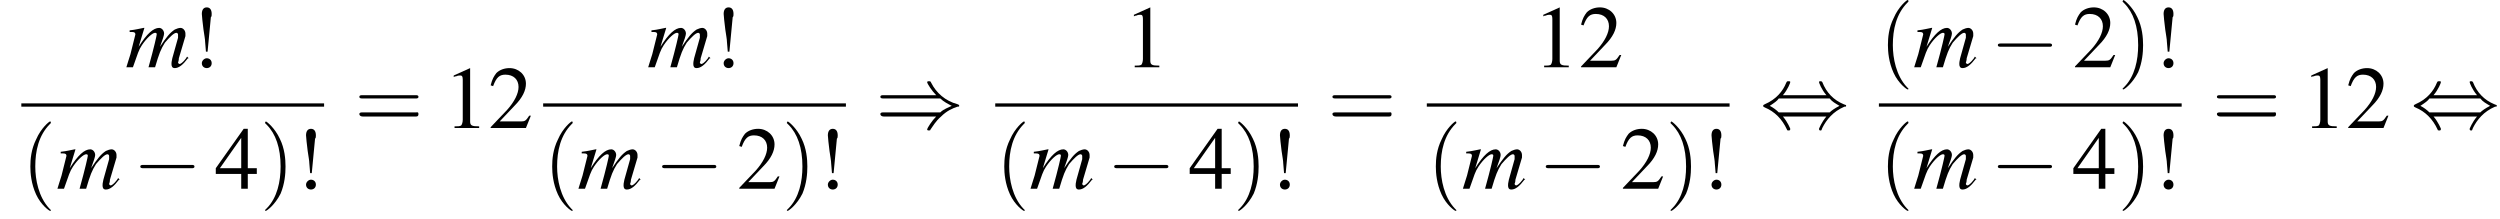
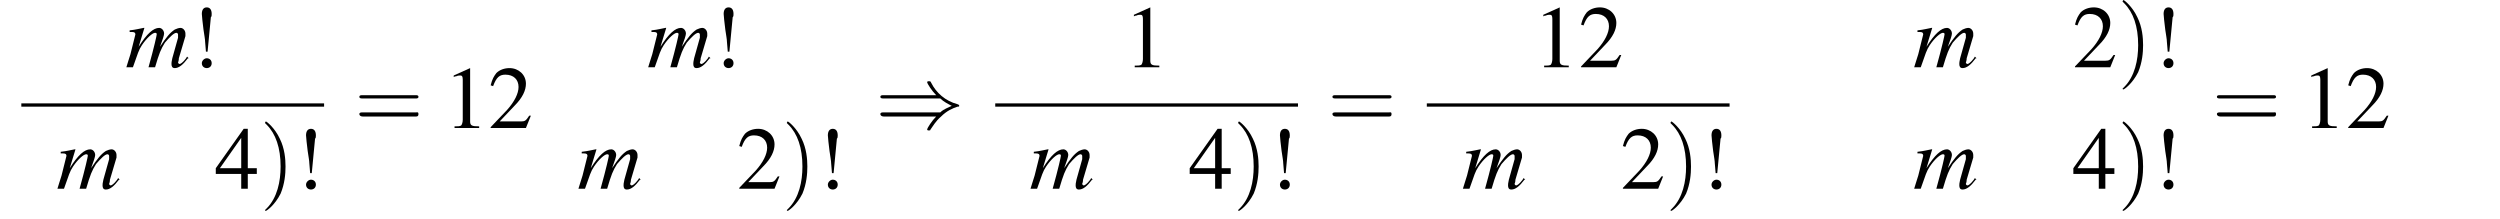
<svg xmlns="http://www.w3.org/2000/svg" xmlns:xlink="http://www.w3.org/1999/xlink" version="1.1" width="304.7pt" height="26.7pt" viewBox="84.3 80.7 304.7 26.7">
  <defs>
    <use id="g11-33" xlink:href="#g3-33" />
    <use id="g11-49" xlink:href="#g3-49" />
    <use id="g11-50" xlink:href="#g3-50" />
    <use id="g11-52" xlink:href="#g3-52" />
    <path id="g3-33" d="M2.1-1.9L2.5-6.1C2.6-6.2 2.6-6.3 2.6-6.5C2.6-7 2.4-7.3 2-7.3C1.6-7.3 1.4-7 1.4-6.5C1.4-6.3 1.5-5.4 1.6-4.6C1.7-3.9 1.8-3.4 1.8-3.1L1.9-1.9H2.1ZM2-1.1C1.7-1.1 1.4-.8 1.4-.5C1.4-.1 1.7 .1 2 .1C2.3 .1 2.6-.1 2.6-.5S2.3-1.1 2-1.1Z" />
    <path id="g3-49" d="M3.2-7.3L1.2-6.4V-6.2C1.3-6.3 1.5-6.3 1.5-6.3C1.7-6.4 1.9-6.4 2-6.4C2.2-6.4 2.3-6.3 2.3-5.9V-1C2.3-.7 2.2-.4 2.1-.3C1.9-.2 1.7-.2 1.3-.2V0H4.3V-.2C3.4-.2 3.2-.3 3.2-.8V-7.3L3.2-7.3Z" />
    <path id="g3-50" d="M5.2-1.5L5-1.5C4.6-.9 4.5-.8 4-.8H1.4L3.2-2.7C4.2-3.7 4.6-4.6 4.6-5.4C4.6-6.5 3.7-7.3 2.6-7.3C2-7.3 1.4-7.1 1-6.7C.7-6.3 .5-6 .3-5.2L.6-5.1C1-6.2 1.4-6.5 2.1-6.5C3.1-6.5 3.7-5.9 3.7-5C3.7-4.2 3.2-3.2 2.3-2.2L.3-.1V0H4.6L5.2-1.5Z" />
    <path id="g3-52" d="M5.1-2.5H4V-7.3H3.5L.1-2.5V-1.8H3.2V0H4V-1.8H5.1V-2.5ZM3.2-2.5H.6L3.2-6.2V-2.5Z" />
    <path id="g8-109" d="M7.5-1.3C7.4-1.1 7.3-1 7.3-1C7-.6 6.7-.4 6.6-.4C6.5-.4 6.4-.5 6.4-.6C6.4-.6 6.5-.8 6.5-1.1L7.3-3.8C7.3-3.8 7.3-4 7.3-4.1C7.3-4.5 7-4.8 6.7-4.8C6.5-4.8 6.2-4.7 6-4.6C5.4-4.2 5-3.7 4.2-2.5C4.5-3.3 4.7-3.9 4.7-4.1C4.7-4.5 4.4-4.8 4.1-4.8C3.4-4.8 2.6-4.1 1.6-2.5L2.3-4.8L2.2-4.8C1.6-4.7 1.4-4.6 .5-4.5V-4.3H.8C1.1-4.3 1.2-4.2 1.2-4C1.2-3.9 .9-2.9 .6-1.6C.3-.7 .3-.6 .1 0H.9C1.5-1.7 1.6-2.1 2-2.7C2.6-3.6 3.3-4.2 3.6-4.2C3.8-4.2 3.8-4.1 3.8-4C3.8-3.9 3.5-2.5 2.8 0H3.6C4.1-1.7 4.3-2.2 4.8-3C5.4-3.7 5.9-4.2 6.2-4.2C6.3-4.2 6.4-4.1 6.4-4C6.4-3.9 6.4-3.8 6.4-3.6L5.7-1.1C5.6-.7 5.6-.5 5.6-.4C5.6-.1 5.7 .1 6 .1C6.5 .1 7-.3 7.6-1.1L7.7-1.1L7.5-1.3Z" />
-     <path id="g12-40" d="M3.6 2.6C3.6 2.6 3.6 2.6 3.4 2.4C2.1 1 1.7-1.1 1.7-2.7C1.7-4.6 2.1-6.5 3.5-7.9C3.6-8 3.6-8 3.6-8C3.6-8.1 3.6-8.2 3.5-8.2C3.4-8.2 2.4-7.4 1.8-6C1.2-4.8 1.1-3.6 1.1-2.7C1.1-1.9 1.2-.6 1.8 .7C2.4 2 3.4 2.7 3.5 2.7C3.6 2.7 3.6 2.7 3.6 2.6Z" />
    <path id="g12-41" d="M3.1-2.7C3.1-3.6 3-4.9 2.4-6.1C1.8-7.4 .8-8.2 .7-8.2C.7-8.2 .6-8.1 .6-8C.6-8 .6-8 .8-7.8C1.9-6.7 2.5-5 2.5-2.7C2.5-.9 2.1 1.1 .8 2.4C.6 2.6 .6 2.6 .6 2.6C.6 2.7 .7 2.7 .7 2.7C.8 2.7 1.8 2 2.5 .6C3-.6 3.1-1.8 3.1-2.7Z" />
    <path id="g12-61" d="M7.5-3.6C7.6-3.6 7.8-3.6 7.8-3.8S7.6-4 7.5-4H1C.8-4 .6-4 .6-3.8S.8-3.6 1-3.6H7.5ZM7.5-1.4C7.6-1.4 7.8-1.4 7.8-1.7S7.6-1.9 7.5-1.9H1C.8-1.9 .6-1.9 .6-1.7S.8-1.4 1-1.4H7.5Z" />
-     <path id="g1-0" d="M7.2-2.5C7.3-2.5 7.5-2.5 7.5-2.7S7.3-2.9 7.2-2.9H1.3C1.1-2.9 .9-2.9 .9-2.7S1.1-2.5 1.3-2.5H7.2Z" />
    <path id="g1-41" d="M7.9-3.6C8.3-3.2 8.9-2.9 9.3-2.7C8.9-2.5 8.3-2.3 7.9-1.9H1C.8-1.9 .6-1.9 .6-1.7S.8-1.4 1-1.4H7.4C6.9-.9 6.3 0 6.3 .2C6.3 .3 6.5 .3 6.5 .3C6.6 .3 6.7 .3 6.7 .2C7-.2 7.3-.8 8-1.4C8.7-2.1 9.4-2.4 10-2.6C10.2-2.6 10.2-2.6 10.2-2.7C10.2-2.7 10.2-2.7 10.2-2.7S10.2-2.8 10.2-2.8L10.2-2.8C10.2-2.8 10.2-2.8 10-2.9C8.5-3.3 7.4-4.3 6.8-5.5C6.7-5.7 6.7-5.7 6.5-5.7C6.5-5.7 6.3-5.7 6.3-5.6C6.3-5.4 6.9-4.5 7.4-4H1C.8-4 .6-4 .6-3.8S.8-3.6 1-3.6H7.9Z" />
-     <path id="g1-44" d="M2.8-4C3.4-4.7 3.7-5.5 3.7-5.6C3.7-5.7 3.6-5.7 3.5-5.7C3.3-5.7 3.3-5.7 3.2-5.5C2.8-4.5 2-3.5 .6-2.9C.4-2.8 .4-2.8 .4-2.7C.4-2.7 .4-2.7 .4-2.7C.4-2.6 .4-2.6 .6-2.5C1.8-2 2.7-1.1 3.3 .2C3.3 .3 3.4 .3 3.5 .3C3.6 .3 3.7 .3 3.7 .1C3.7 .1 3.4-.7 2.8-1.4H8.1C7.5-.7 7.2 .1 7.2 .1C7.2 .3 7.3 .3 7.4 .3C7.5 .3 7.5 .3 7.6 0C8.1-1 8.9-2 10.3-2.6C10.5-2.6 10.5-2.6 10.5-2.7C10.5-2.7 10.5-2.8 10.5-2.8C10.5-2.8 10.4-2.8 10.2-2.9C9-3.4 8.1-4.3 7.6-5.6C7.5-5.7 7.5-5.7 7.4-5.7C7.3-5.7 7.2-5.7 7.2-5.6C7.2-5.5 7.5-4.7 8.1-4H2.8ZM2.3-1.9C2-2.2 1.6-2.5 1.2-2.7C1.8-3.1 2.1-3.3 2.3-3.6H8.5C8.8-3.2 9.2-3 9.7-2.7C9.1-2.4 8.7-2.1 8.5-1.9H2.3Z" />
  </defs>
  <g id="page1">
    <use x="99.6" y="88.9" xlink:href="#g8-109" />
    <use x="107.5" y="88.9" xlink:href="#g11-33" />
    <rect x="86.9" y="93.3" height=".4" width="36.9" />
    <use x="86.9" y="103.7" xlink:href="#g12-40" />
    <use x="91.2" y="103.7" xlink:href="#g8-109" />
    <use x="100.5" y="103.7" xlink:href="#g1-0" />
    <use x="110.5" y="103.7" xlink:href="#g11-52" />
    <use x="116" y="103.7" xlink:href="#g12-41" />
    <use x="120.2" y="103.7" xlink:href="#g11-33" />
    <use x="127.5" y="96.3" xlink:href="#g12-61" />
    <use x="138.4" y="96.3" xlink:href="#g11-49" />
    <use x="143.8" y="96.3" xlink:href="#g11-50" />
    <use x="163.2" y="88.9" xlink:href="#g8-109" />
    <use x="171.1" y="88.9" xlink:href="#g11-33" />
-     <rect x="150.5" y="93.3" height=".4" width="36.9" />
    <use x="150.5" y="103.7" xlink:href="#g12-40" />
    <use x="154.7" y="103.7" xlink:href="#g8-109" />
    <use x="164.1" y="103.7" xlink:href="#g1-0" />
    <use x="174.1" y="103.7" xlink:href="#g11-50" />
    <use x="179.6" y="103.7" xlink:href="#g12-41" />
    <use x="183.8" y="103.7" xlink:href="#g11-33" />
    <use x="191" y="96.3" xlink:href="#g1-41" />
    <use x="221.3" y="88.9" xlink:href="#g11-49" />
    <rect x="205.6" y="93.3" height=".4" width="36.9" />
    <use x="205.6" y="103.7" xlink:href="#g12-40" />
    <use x="209.8" y="103.7" xlink:href="#g8-109" />
    <use x="219.2" y="103.7" xlink:href="#g1-0" />
    <use x="229.2" y="103.7" xlink:href="#g11-52" />
    <use x="234.6" y="103.7" xlink:href="#g12-41" />
    <use x="238.9" y="103.7" xlink:href="#g11-33" />
    <use x="246.1" y="96.3" xlink:href="#g12-61" />
    <use x="271.2" y="88.9" xlink:href="#g11-49" />
    <use x="276.7" y="88.9" xlink:href="#g11-50" />
    <rect x="258.2" y="93.3" height=".4" width="36.9" />
    <use x="258.2" y="103.7" xlink:href="#g12-40" />
    <use x="262.5" y="103.7" xlink:href="#g8-109" />
    <use x="271.8" y="103.7" xlink:href="#g1-0" />
    <use x="281.8" y="103.7" xlink:href="#g11-50" />
    <use x="287.3" y="103.7" xlink:href="#g12-41" />
    <use x="291.5" y="103.7" xlink:href="#g11-33" />
    <use x="298.8" y="96.3" xlink:href="#g1-44" />
    <use x="313.3" y="88.9" xlink:href="#g12-40" />
    <use x="317.5" y="88.9" xlink:href="#g8-109" />
    <use x="326.9" y="88.9" xlink:href="#g1-0" />
    <use x="336.9" y="88.9" xlink:href="#g11-50" />
    <use x="342.4" y="88.9" xlink:href="#g12-41" />
    <use x="346.6" y="88.9" xlink:href="#g11-33" />
-     <rect x="313.3" y="93.3" height=".4" width="36.9" />
    <use x="313.3" y="103.7" xlink:href="#g12-40" />
    <use x="317.5" y="103.7" xlink:href="#g8-109" />
    <use x="326.9" y="103.7" xlink:href="#g1-0" />
    <use x="336.9" y="103.7" xlink:href="#g11-52" />
    <use x="342.4" y="103.7" xlink:href="#g12-41" />
    <use x="346.6" y="103.7" xlink:href="#g11-33" />
    <use x="353.9" y="96.3" xlink:href="#g12-61" />
    <use x="364.8" y="96.3" xlink:href="#g11-49" />
    <use x="370.2" y="96.3" xlink:href="#g11-50" />
    <use x="378.1" y="96.3" xlink:href="#g1-44" />
  </g>
</svg>